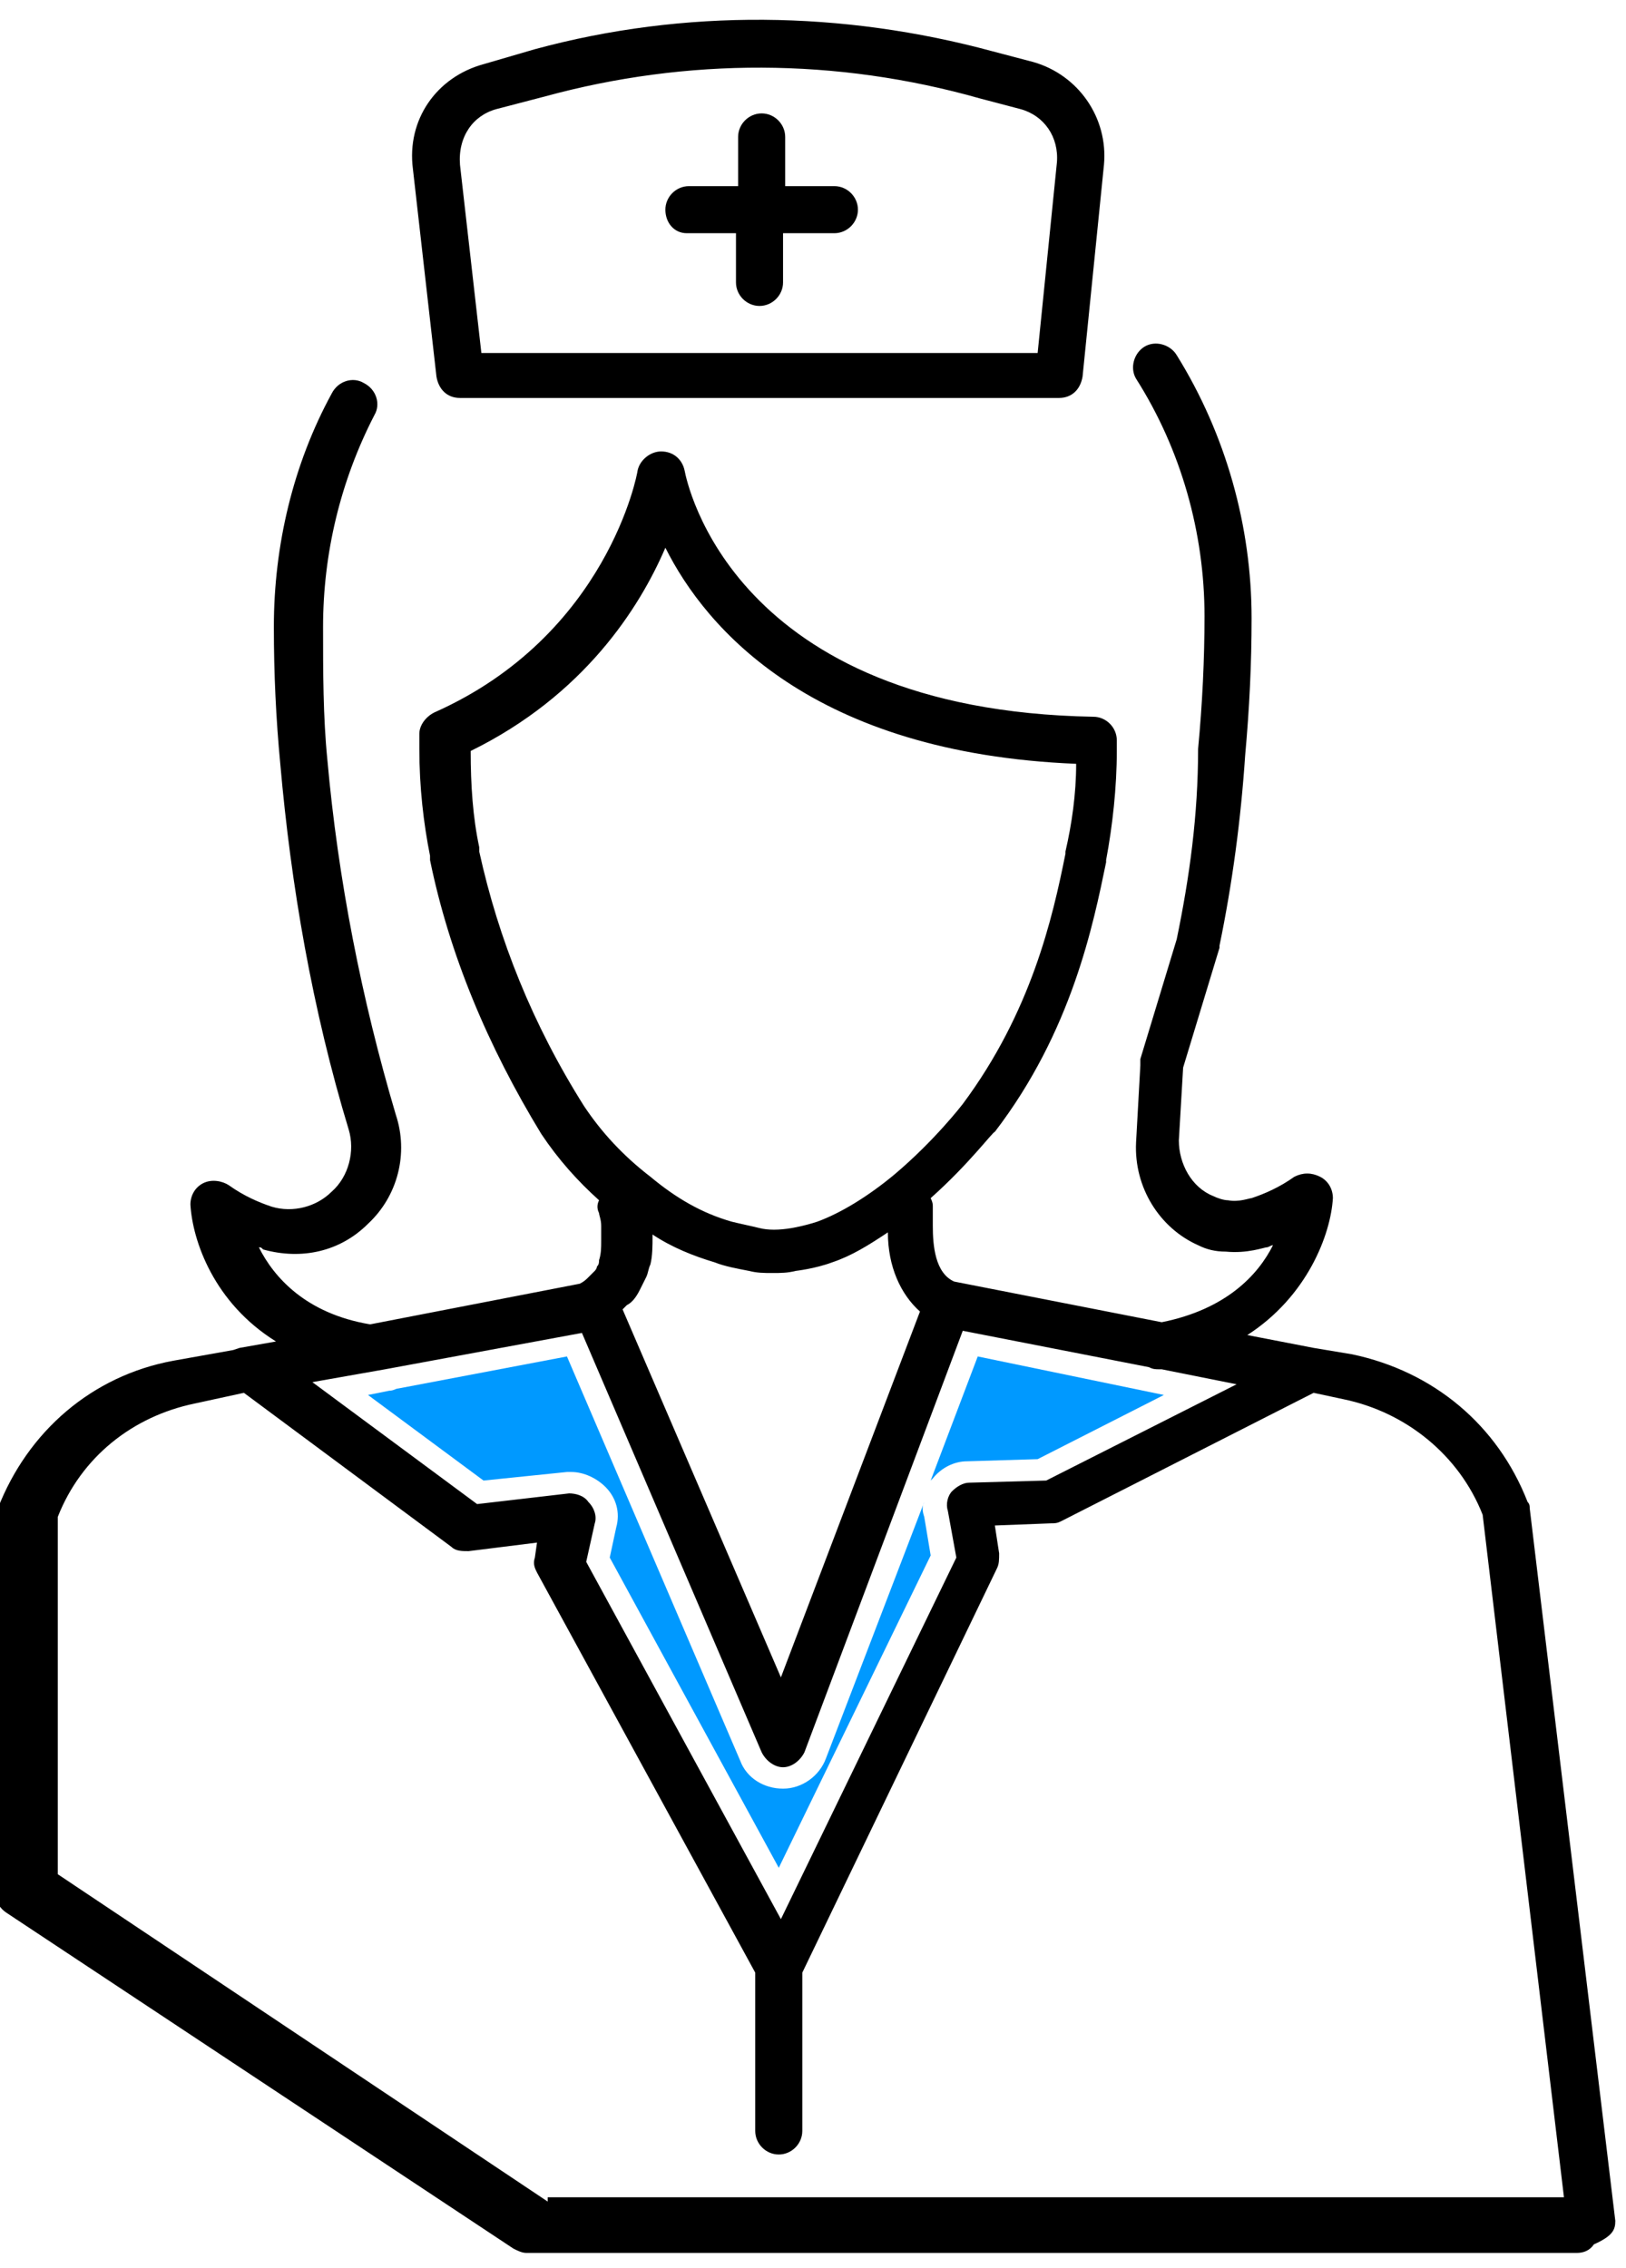
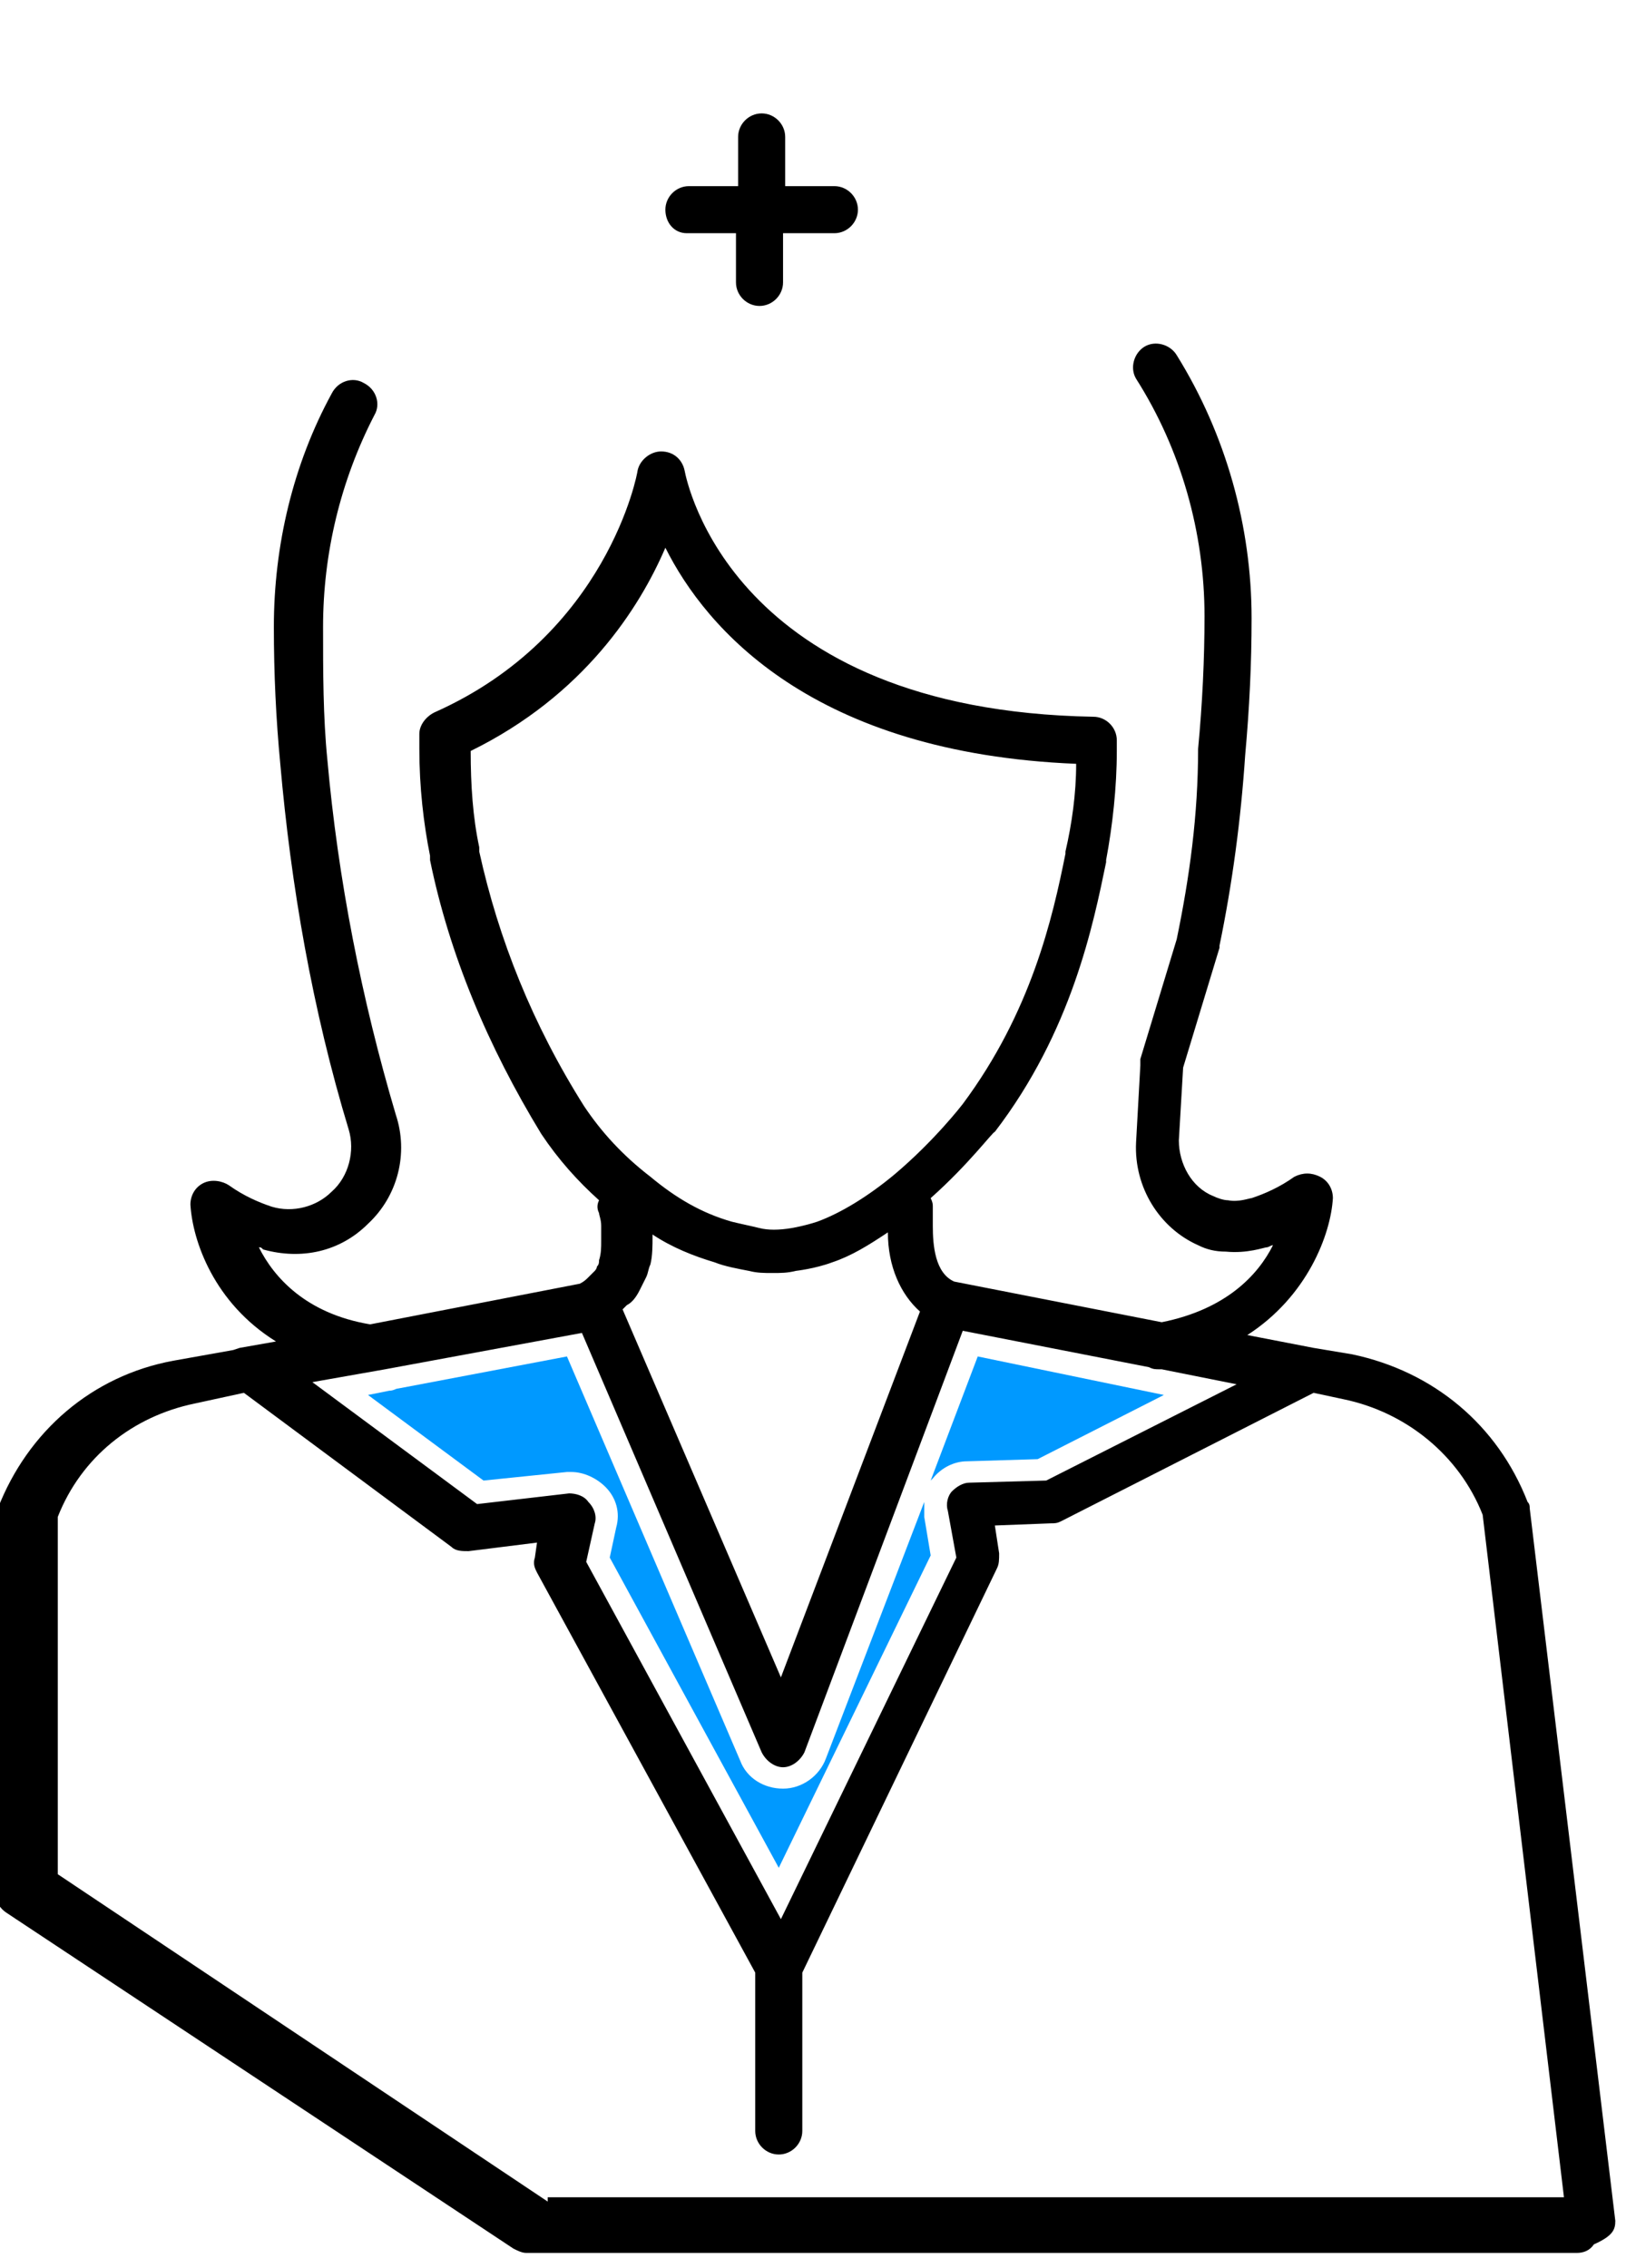
<svg xmlns="http://www.w3.org/2000/svg" version="1.1" id="Laag_1" x="0px" y="0px" viewBox="0 0 76 106" style="enable-background:new 0 0 76 106;" xml:space="preserve">
  <style type="text/css">
	.st0{fill:#0099FF;}
</style>
  <g>
-     <path d="M20.4,17.6c0.1,0.6,0.5,1,1.1,1h28c0.6,0,1-0.4,1.1-1l1-9.9c0,0,0,0,0,0c0.2-2.2-1.2-4.2-3.3-4.8l-1.9-0.5   c-7-1.9-14.4-2-21.4-0.1L22.6,3c-2.2,0.6-3.6,2.6-3.3,4.9L20.4,17.6z M23.2,5.1l2.3-0.6c6.6-1.8,13.6-1.8,20.3,0.1l1.9,0.5   c1.1,0.3,1.8,1.3,1.7,2.5l-0.9,8.9h-26l-1-8.8C21.4,6.4,22.1,5.4,23.2,5.1z" />
    <path d="M32.1,10.9h2.3v2.3c0,0.6,0.5,1.1,1.1,1.1s1.1-0.5,1.1-1.1v-2.3H39c0.6,0,1.1-0.5,1.1-1.1S39.6,8.7,39,8.7h-2.3V6.4   c0-0.6-0.5-1.1-1.1-1.1s-1.1,0.5-1.1,1.1v2.3h-2.3c-0.6,0-1.1,0.5-1.1,1.1S31.5,10.9,32.1,10.9z" />
    <path d="M75.5,103.8l-4-33.3c0-0.1,0-0.2-0.1-0.3c-1.4-3.6-4.4-6.1-8.2-6.9l-1.8-0.3c0,0,0,0,0,0l-3.1-0.6c2.8-1.8,3.9-4.7,4-6.4   c0-0.4-0.2-0.8-0.6-1c-0.4-0.2-0.8-0.2-1.2,0c-0.7,0.5-1.4,0.8-2,1c-0.1,0-0.6,0.2-1.1,0.1c-0.2,0-0.5-0.1-0.7-0.2   c-1-0.4-1.6-1.5-1.6-2.6l0.2-3.4l1.7-5.6c0,0,0-0.1,0-0.1c0.6-2.9,1-5.9,1.2-8.9c0.2-2.2,0.3-4.3,0.3-6.4c0-4.3-1.2-8.6-3.5-12.3   c-0.3-0.5-1-0.7-1.5-0.4c-0.5,0.3-0.7,1-0.4,1.5c2.1,3.3,3.2,7.2,3.2,11.1c0,2-0.1,4.1-0.3,6.2C56,38.1,55.6,41,55,43.9l-1.7,5.6   c0,0.1,0,0.2,0,0.3l-0.2,3.6c-0.1,2.1,1.1,4,2.9,4.8c0.4,0.2,0.8,0.3,1.3,0.3c1,0.1,1.8-0.2,1.9-0.2c0.1,0,0.2-0.1,0.3-0.1   c-0.7,1.4-2.2,3-5.2,3.6l-9.7-1.9c-0.9-0.4-1-1.7-1-2.6l0-0.3c0,0,0,0,0-0.1c0-0.1,0-0.2,0-0.3c0,0,0-0.1,0-0.1c0,0,0-0.1,0-0.1   c0-0.1,0-0.2-0.1-0.4c1.8-1.6,2.9-3.1,3-3.1c3.6-4.7,4.6-9.7,5.2-12.6c0,0,0,0,0-0.1c0,0,0,0,0,0c0.3-1.6,0.5-3.4,0.5-5.1v-0.5   c0-0.6-0.5-1.1-1.1-1.1C34.2,33.2,32.1,22.5,32,22c-0.1-0.5-0.5-0.9-1.1-0.9c0,0,0,0,0,0c-0.5,0-1,0.4-1.1,0.9   c0,0.1-1.4,7.7-9.5,11.3c-0.4,0.2-0.7,0.6-0.7,1V35c0,1.8,0.2,3.5,0.5,5c0,0.1,0,0.1,0,0.2c0.9,4.4,2.7,8.7,5.2,12.8   c0.8,1.2,1.7,2.2,2.7,3.1c-0.1,0.2-0.1,0.4,0,0.6c0,0.1,0.1,0.3,0.1,0.6c0,0,0,0.1,0,0.1c0,0,0,0.1,0,0.1c0,0,0,0.1,0,0.1   c0,0.1,0,0.2,0,0.4c0,0.3,0,0.6-0.1,0.9c0,0.1,0,0.2-0.1,0.3c0,0.1-0.1,0.2-0.1,0.2c-0.1,0.1-0.2,0.2-0.3,0.3   c-0.1,0.1-0.2,0.2-0.4,0.3l-9.8,1.9c-3-0.5-4.5-2.2-5.2-3.6c0.1,0,0.1,0,0.2,0.1c1.8,0.5,3.6,0.1,4.9-1.2c1.4-1.3,1.9-3.3,1.3-5.1   c-1.6-5.4-2.7-11-3.2-16.6c-0.2-2-0.2-4.1-0.2-6.2c0-3.4,0.8-6.8,2.4-9.9c0.3-0.5,0.1-1.2-0.5-1.5c-0.5-0.3-1.2-0.1-1.5,0.5   c-1.8,3.3-2.7,7.1-2.7,10.9c0,2.2,0.1,4.3,0.3,6.4c0.5,5.7,1.5,11.5,3.2,17.1c0.3,1,0,2.2-0.8,2.9c-0.7,0.7-1.8,1-2.8,0.7   c-0.6-0.2-1.3-0.5-2-1c-0.3-0.2-0.8-0.3-1.2-0.1c-0.4,0.2-0.6,0.6-0.6,1c0.1,1.7,1.1,4.6,4,6.4l-1.7,0.3l-0.3,0.1c0,0,0,0,0,0   l-2.8,0.5c-3.8,0.7-6.8,3.3-8.2,6.9c0,0.1-0.1,0.3-0.1,0.4v17.6c0,0.4,0.2,0.7,0.5,0.9l23.7,15.7c0.2,0.1,0.4,0.2,0.6,0.2h49.1   c0.3,0,0.6-0.1,0.8-0.4C75.4,104.5,75.5,104.2,75.5,103.8z M48.9,69.2l-3.6,0.1c-0.3,0-0.6,0.2-0.8,0.4c-0.2,0.2-0.3,0.6-0.2,0.9   l0.4,2.2l-8.2,16.9l-9.1-16.7l0.4-1.8c0.1-0.3,0-0.7-0.3-1c-0.2-0.3-0.6-0.4-0.9-0.4l-4.3,0.5l-7.7-5.7l3.4-0.6c0,0,0,0,0,0   l9.2-1.7l8.4,19.6c0.2,0.4,0.6,0.7,1,0.7c0.4,0,0.8-0.3,1-0.7L45,62.2l8.7,1.7c0.2,0.1,0.3,0.1,0.5,0.1c0,0,0.1,0,0.1,0   c0,0,0,0,0,0l3.5,0.7L48.9,69.2z M29.9,60.3c0.1-0.2,0.2-0.4,0.3-0.6c0.1-0.2,0.1-0.4,0.2-0.6c0.1-0.4,0.1-0.9,0.1-1.3   c0,0,0-0.1,0-0.1c0.9,0.6,1.9,1,2.9,1.3c0.5,0.2,1.1,0.3,1.6,0.4c0.4,0.1,0.7,0.1,1.1,0.1c0.4,0,0.7,0,1.1-0.1c0,0,0.9-0.1,1.7-0.4   c0.9-0.3,1.7-0.8,2.6-1.4c0,1.6,0.6,2.9,1.5,3.7l-6.5,17.1l-7.4-17.2c0.1-0.1,0.1-0.1,0.2-0.2C29.5,60.9,29.7,60.7,29.9,60.3z    M27.3,51.7c-2.4-3.8-4-7.8-4.9-11.9c0-0.1,0-0.1,0-0.2c-0.3-1.4-0.4-2.9-0.4-4.5c5.3-2.6,7.9-6.7,9.1-9.5   c1.9,3.8,6.9,9.6,19.2,10.1c0,1.4-0.2,2.8-0.5,4.1c0,0,0,0,0,0.1c0,0,0,0,0,0c-0.6,3-1.6,7.4-4.8,11.7c0,0-1.3,1.7-3.2,3.3   c-1.2,1-2.5,1.8-3.6,2.2c-0.6,0.2-1.2,0.3-1.2,0.3c-0.6,0.1-1.1,0.1-1.5,0c-0.4-0.1-0.9-0.2-1.3-0.3c-1.4-0.4-2.6-1.1-3.8-2.1   C29.1,54,28.1,52.9,27.3,51.7z M25.6,102.9L2.7,87.6V70.9c1.1-2.8,3.5-4.7,6.4-5.3l2.3-0.5l9.7,7.2c0.2,0.2,0.5,0.2,0.8,0.2   l3.2-0.4l-0.1,0.7c-0.1,0.3,0,0.5,0.1,0.7l10.2,18.7v7.4c0,0.6,0.5,1.1,1.1,1.1s1.1-0.5,1.1-1.1v-7.4l9.1-18.9   c0.1-0.2,0.1-0.4,0.1-0.7l-0.2-1.3l2.6-0.1c0.2,0,0.3,0,0.5-0.1l11.8-6l1.4,0.3c2.9,0.6,5.4,2.6,6.5,5.4l3.8,31.9H25.6z" />
    <path class="st0" d="M45.7,63.4l-2.2,5.8c0,0,0.1-0.1,0.1-0.1c0.4-0.5,1-0.8,1.6-0.8l3.3-0.1l5.9-3L45.7,63.4z" />
-     <path class="st0" d="M43.2,70.2l-4.6,12c-0.3,0.8-1.1,1.4-2,1.4c0,0,0,0,0,0c-0.9,0-1.7-0.5-2-1.3l-8.1-18.9l-7.9,1.5   c-0.1,0-0.2,0.1-0.4,0.1l-1,0.2l5.4,4l3.9-0.4c0.1,0,0.2,0,0.2,0c0.6,0,1.2,0.3,1.6,0.7c0.5,0.5,0.7,1.2,0.5,1.9l-0.3,1.4l7.9,14.5   l7.1-14.6l-0.3-1.8C43.1,70.6,43.1,70.4,43.2,70.2z" />
+     <path class="st0" d="M43.2,70.2l-4.6,12c-0.3,0.8-1.1,1.4-2,1.4c0,0,0,0,0,0c-0.9,0-1.7-0.5-2-1.3l-8.1-18.9l-7.9,1.5   c-0.1,0-0.2,0.1-0.4,0.1l-1,0.2l5.4,4l3.9-0.4c0.1,0,0.2,0,0.2,0c0.6,0,1.2,0.3,1.6,0.7c0.5,0.5,0.7,1.2,0.5,1.9l-0.3,1.4l7.9,14.5   l7.1-14.6l-0.3-1.8z" />
  </g>
</svg>